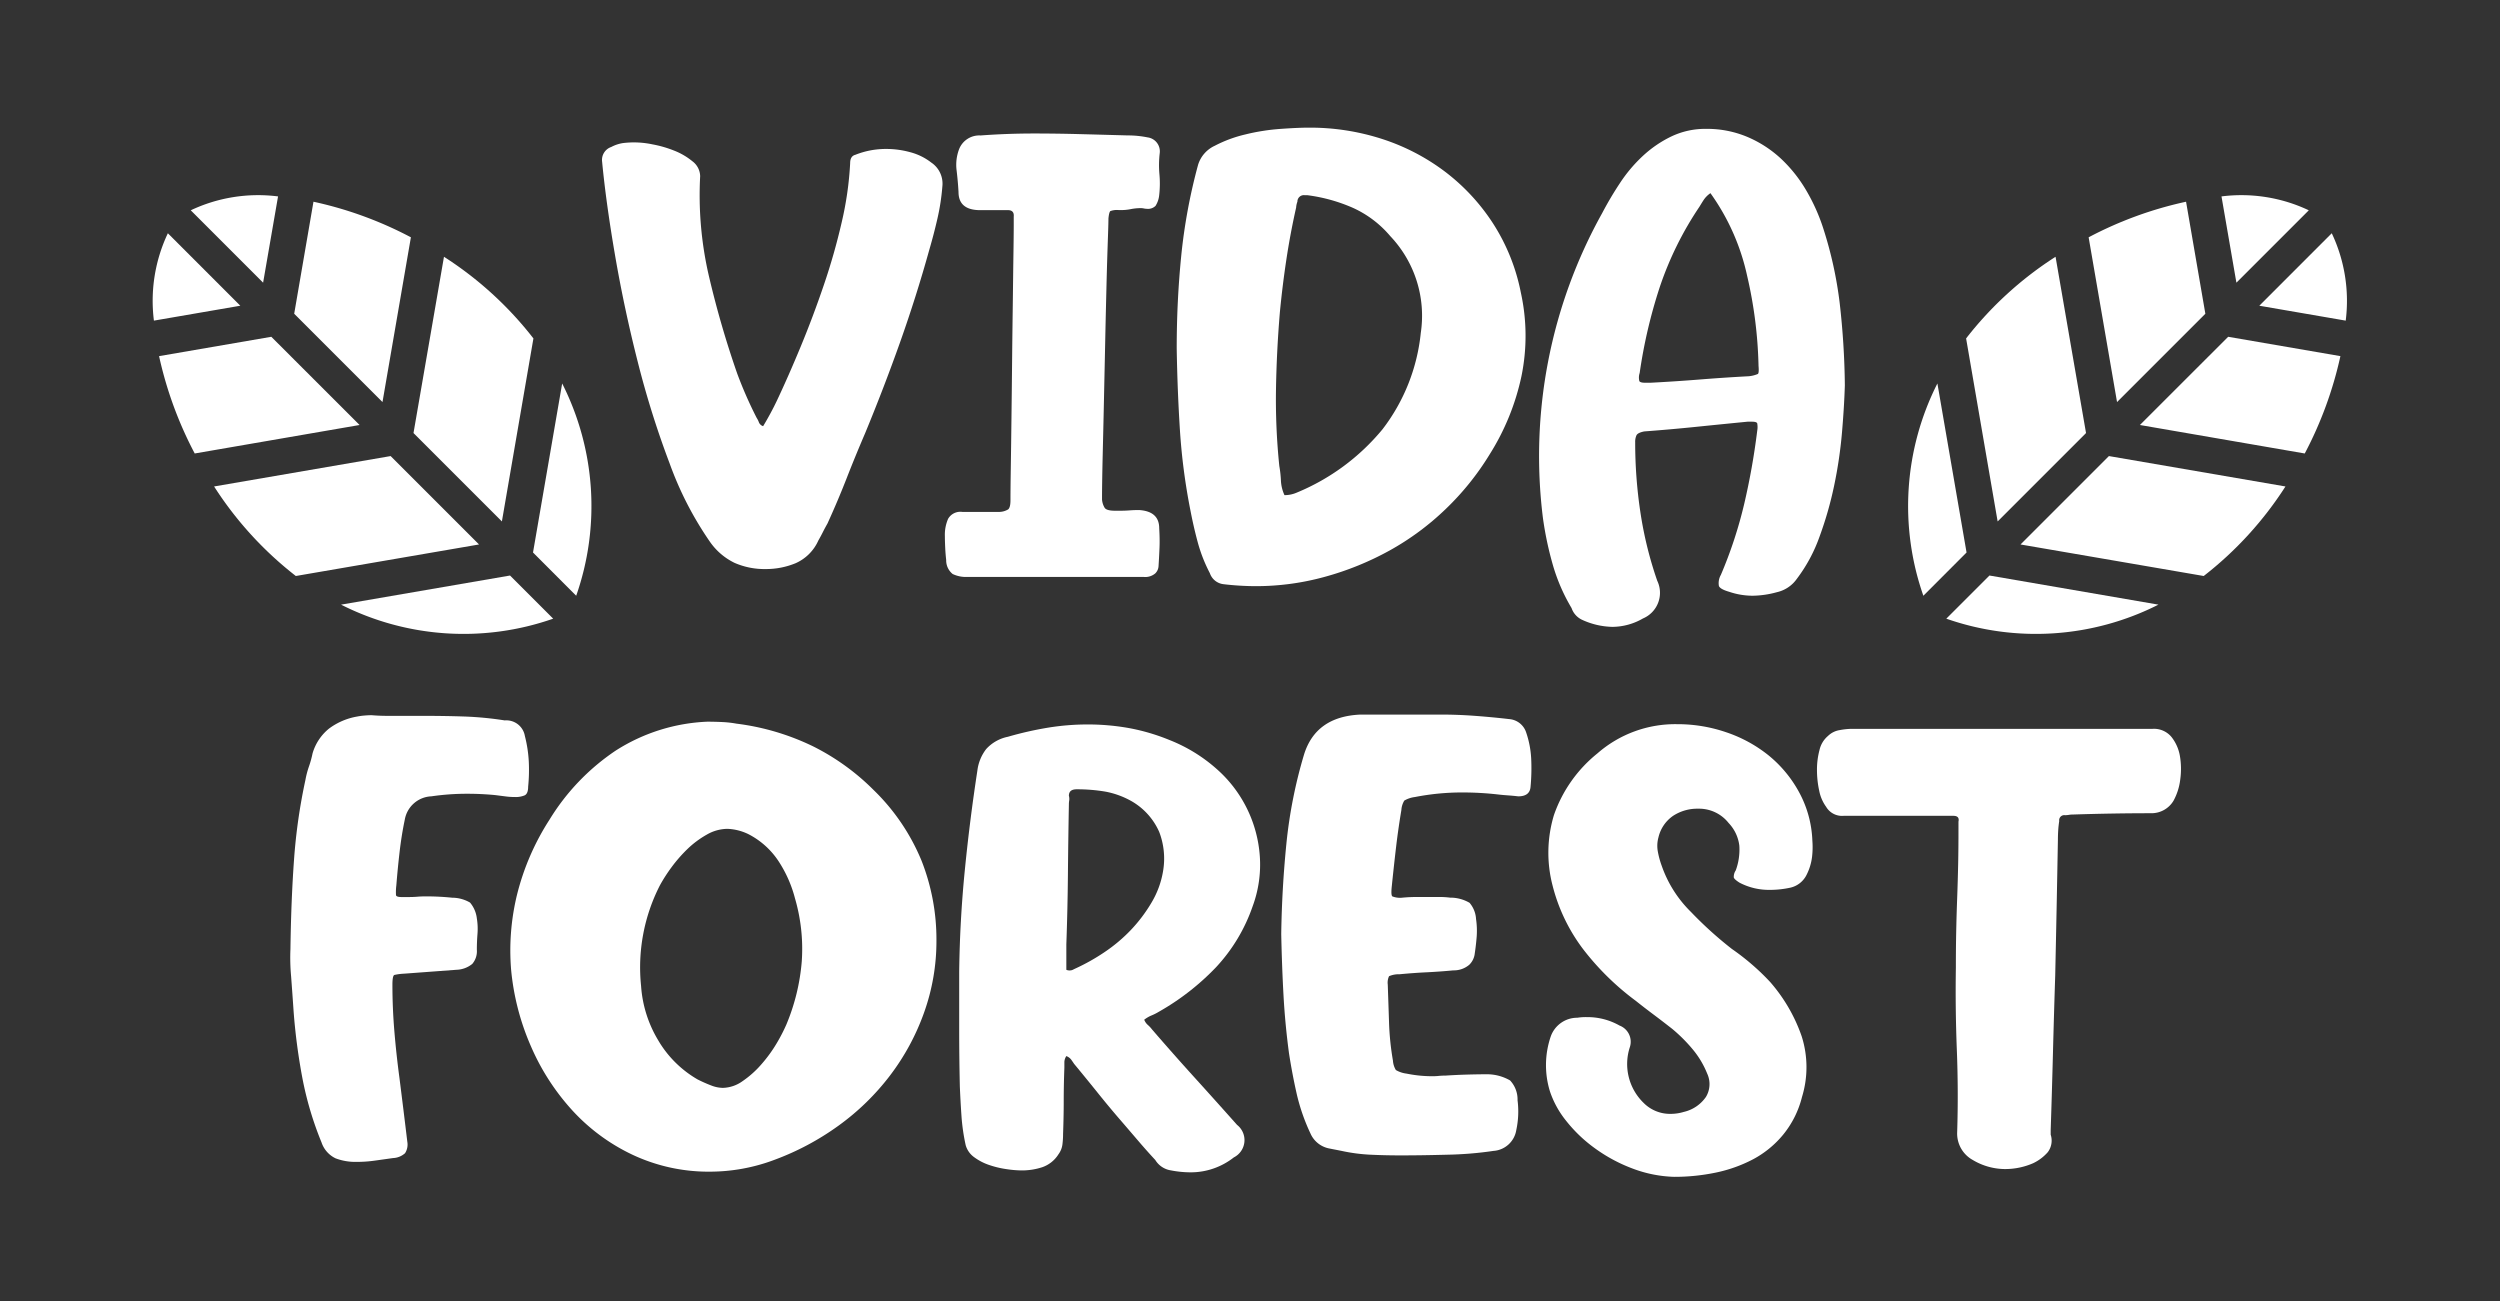
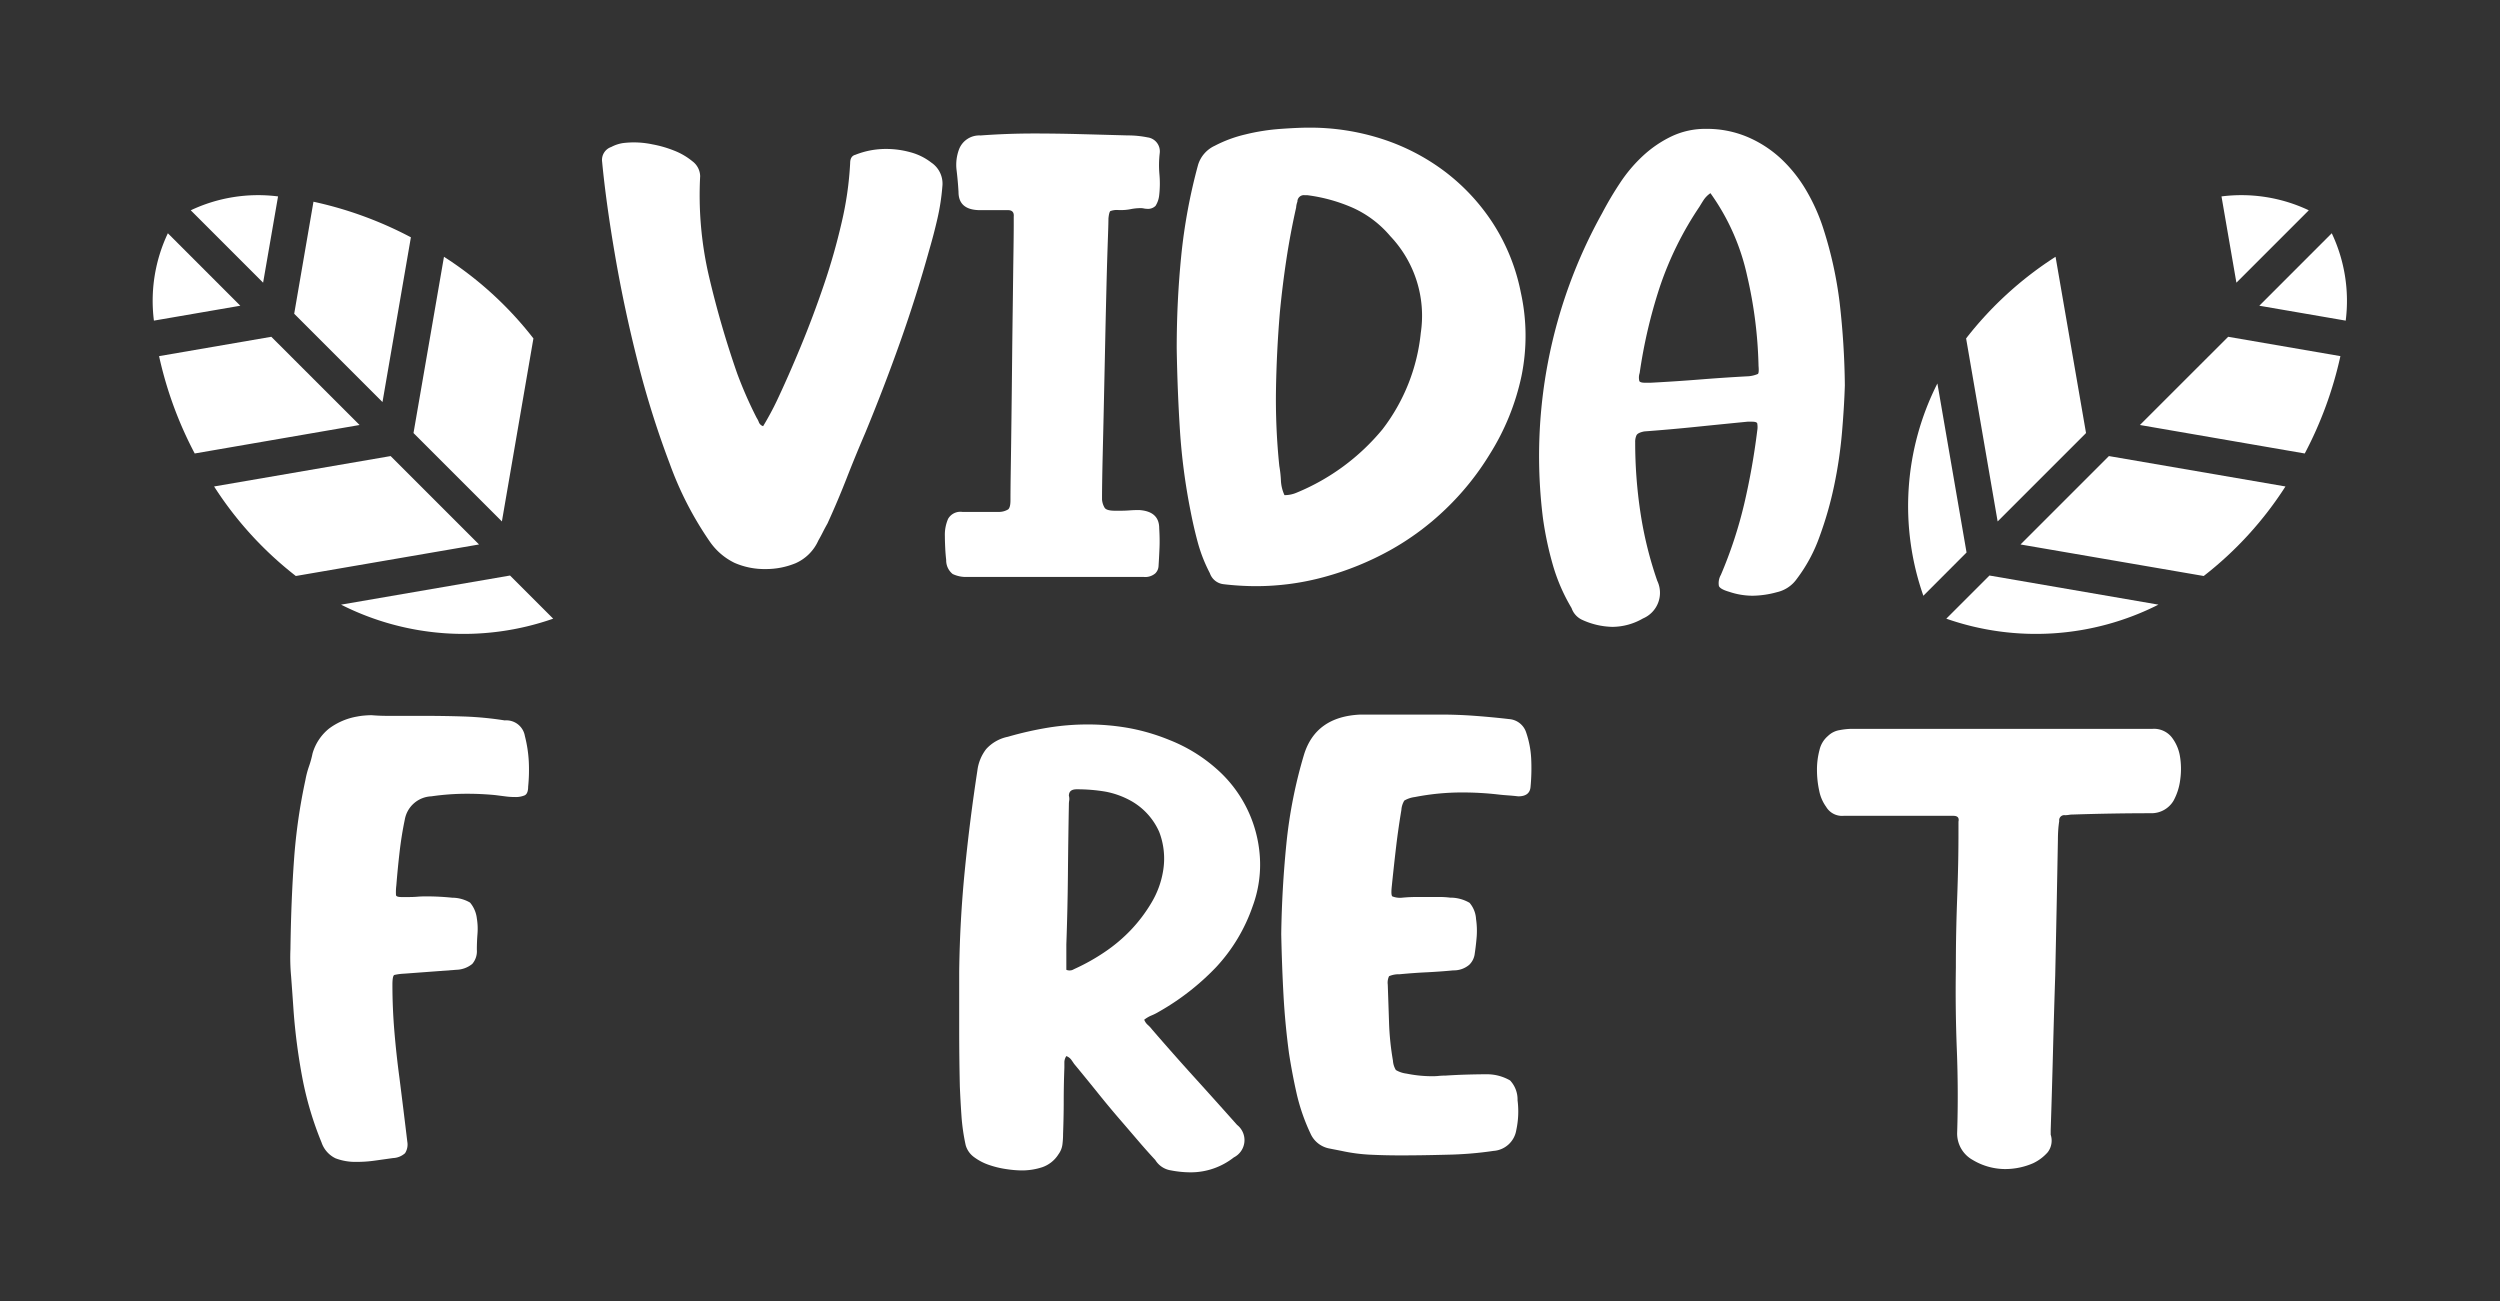
<svg xmlns="http://www.w3.org/2000/svg" width="196" height="102" viewBox="0 0 196 102">
  <rect x="0" y="0" width="196" height="102" fill="#333333" stroke="none" />
  <defs>
    <clipPath id="a">
      <rect width="196" height="102" transform="translate(10953 12168)" fill="none" stroke="#707070" stroke-width="1" />
    </clipPath>
  </defs>
  <g transform="translate(-10953 -12168)" clip-path="url(#a)">
    <g transform="translate(10886.361 11470.388)">
      <g transform="translate(113.839 707.612)">
        <path d="M109.3,729.816a1.674,1.674,0,0,1,.178.355.533.533,0,0,0,.33.3c.408-.678.763-1.338,1.071-1.984q.914-1.934,1.883-4.277t1.806-4.809a49.306,49.306,0,0,0,1.4-4.914,26.224,26.224,0,0,0,.663-4.63c0-.374.135-.594.408-.663a6.45,6.45,0,0,1,2.443-.458,7.051,7.051,0,0,1,1.857.254,4.589,4.589,0,0,1,1.654.814,1.989,1.989,0,0,1,.866,1.884,17.168,17.168,0,0,1-.382,2.493q-.279,1.224-.636,2.443-1.017,3.665-2.292,7.256t-2.747,7.15q-.766,1.783-1.452,3.539t-1.5,3.539c-.135.237-.253.458-.355.661s-.22.425-.357.663a3.5,3.5,0,0,1-1.781,1.781,6.1,6.1,0,0,1-2.343.459,5.866,5.866,0,0,1-2.443-.484,5.019,5.019,0,0,1-1.933-1.654,26.635,26.635,0,0,1-3.157-6.136,72.629,72.629,0,0,1-2.495-7.94q-1.068-4.2-1.781-8.35t-1.018-7.355a1.073,1.073,0,0,1,.712-1.171,2.923,2.923,0,0,1,.915-.306,7.011,7.011,0,0,1,2.318.1,8.87,8.87,0,0,1,1.68.482,5.282,5.282,0,0,1,1.449.841,1.5,1.5,0,0,1,.611,1.171,28.034,28.034,0,0,0,.687,7.839,75.256,75.256,0,0,0,2.216,7.634A32.512,32.512,0,0,0,109.3,729.816Z" transform="translate(-97.179 -707.058)" fill="#fff" />
        <path d="M116.478,736.615q0-.914.027-2.646t.051-3.816c.017-1.393.034-2.859.049-4.4s.034-3.013.053-4.4.032-2.656.049-3.793.027-2.013.027-2.622v-.56c.032-.34-.122-.509-.459-.509h-2.292c-1.05-.034-1.578-.509-1.578-1.424-.032-.577-.085-1.147-.152-1.707a3.458,3.458,0,0,1,.2-1.654,1.7,1.7,0,0,1,1.68-1.069q2.087-.154,4.175-.154,1.831,0,3.691.051c1.236.032,2.468.068,3.689.1a7.707,7.707,0,0,1,1.528.152,1.107,1.107,0,0,1,.966,1.221,8.058,8.058,0,0,0-.025,1.68,8.048,8.048,0,0,1-.025,1.68,1.9,1.9,0,0,1-.281.79.838.838,0,0,1-.687.23,1.149,1.149,0,0,1-.228-.027,1.181,1.181,0,0,0-.23-.025,3.961,3.961,0,0,0-.788.076,3.757,3.757,0,0,1-.739.076h-.205a1.5,1.5,0,0,0-.661.078c-.068.049-.122.245-.154.583q0,.41-.051,1.807c-.032.936-.068,2.062-.1,3.387s-.068,2.774-.1,4.352-.068,3.14-.1,4.682-.068,3-.1,4.38-.051,2.52-.051,3.436a1.474,1.474,0,0,0,.205.636c.1.154.372.23.813.23h.408c.271,0,.516-.01.739-.027s.465-.027.737-.027q1.578.1,1.58,1.426c.032.543.042,1.037.025,1.477s-.042.934-.076,1.477a.863.863,0,0,1-.256.585,1.206,1.206,0,0,1-.915.279h-13.8a2.436,2.436,0,0,1-1.17-.228,1.368,1.368,0,0,1-.509-1.1c-.034-.3-.061-.617-.076-.94s-.027-.638-.027-.942a3.112,3.112,0,0,1,.256-1.35,1.109,1.109,0,0,1,1.12-.536h2.848a1.4,1.4,0,0,0,.739-.2C116.419,737.227,116.478,736.989,116.478,736.615Z" transform="translate(-84.457 -707.395)" fill="#fff" />
        <path d="M121.98,737.6a48.231,48.231,0,0,1-.816-6.235q-.2-3.132-.254-6.44,0-3.714.357-7.279a43.756,43.756,0,0,1,1.323-7.127,2.43,2.43,0,0,1,1.3-1.477,10.173,10.173,0,0,1,2.392-.888,16.425,16.425,0,0,1,2.749-.435c.932-.067,1.688-.1,2.265-.1a18.363,18.363,0,0,1,5.728.892,16.683,16.683,0,0,1,4.936,2.571,16.012,16.012,0,0,1,3.767,4.073,15.522,15.522,0,0,1,2.164,5.4,15.744,15.744,0,0,1,.049,6.543,18.832,18.832,0,0,1-2.493,6.134,21.272,21.272,0,0,1-3.436,4.276,20.993,20.993,0,0,1-4.4,3.258,23.13,23.13,0,0,1-5.065,2.062,20.274,20.274,0,0,1-5.42.739,22.073,22.073,0,0,1-2.546-.154,1.283,1.283,0,0,1-1.071-.864,11.917,11.917,0,0,1-.942-2.394C122.342,739.328,122.149,738.481,121.98,737.6Zm6.973-3.461a8.715,8.715,0,0,1,.127,1.147,3.073,3.073,0,0,0,.279,1.145,2.365,2.365,0,0,0,.966-.2,17.219,17.219,0,0,0,6.721-4.965,14.855,14.855,0,0,0,3-7.558,9.068,9.068,0,0,0-2.394-7.585,8.319,8.319,0,0,0-2.928-2.216,12.927,12.927,0,0,0-3.586-.993h-.205a.505.505,0,0,0-.56.509,1.585,1.585,0,0,0-.1.459q-.458,2.036-.765,4.073T129,722.072q-.256,3.053-.306,6.032A50.927,50.927,0,0,0,128.953,734.135Z" transform="translate(-75.856 -707.612)" fill="#fff" />
        <path d="M158.167,715.507a31.164,31.164,0,0,1,1.274,5.8,61.733,61.733,0,0,1,.406,6.465q-.051,1.681-.228,3.742a34.711,34.711,0,0,1-.611,4.122,28.507,28.507,0,0,1-1.145,4,12.265,12.265,0,0,1-1.781,3.309,2.606,2.606,0,0,1-1.555,1.044,7.425,7.425,0,0,1-1.908.279,5.722,5.722,0,0,1-1.832-.306c-.475-.137-.748-.289-.814-.458a1.292,1.292,0,0,1,.152-.866,34.08,34.08,0,0,0,1.834-5.576,54.442,54.442,0,0,0,1.018-5.724,1.651,1.651,0,0,0,0-.587c-.036-.085-.171-.127-.408-.127h-.355q-2.09.205-4.074.408t-4.021.355c-.34.068-.543.171-.609.306a1.24,1.24,0,0,0-.1.56,36.691,36.691,0,0,0,.408,5.472,29.824,29.824,0,0,0,1.321,5.371,2.182,2.182,0,0,1-1.12,2.954,4.829,4.829,0,0,1-2.392.659,5.93,5.93,0,0,1-2.39-.558,1.57,1.57,0,0,1-.816-.917,14.307,14.307,0,0,1-1.475-3.41,26.5,26.5,0,0,1-.765-3.615,39.152,39.152,0,0,1,4.634-23.926,26.762,26.762,0,0,1,1.4-2.367,11.558,11.558,0,0,1,1.806-2.138,9.031,9.031,0,0,1,2.242-1.526,6.174,6.174,0,0,1,2.7-.586,8.139,8.139,0,0,1,3.258.638,9.1,9.1,0,0,1,2.62,1.7,11.061,11.061,0,0,1,1.986,2.5A14.814,14.814,0,0,1,158.167,715.507Zm-8.857-2.8a1.951,1.951,0,0,0-.533.535c-.122.186-.23.365-.332.533a26.155,26.155,0,0,0-3.106,6.286,39.638,39.638,0,0,0-1.578,6.745,1.141,1.141,0,0,0-.025.636c.051.085.2.127.433.127h.458q1.934-.1,3.845-.253t3.843-.256a2.377,2.377,0,0,0,.712-.178c.068-.049.085-.262.053-.636a34.289,34.289,0,0,0-.892-7.051A17.491,17.491,0,0,0,149.31,712.707Z" transform="translate(-62.411 -707.563)" fill="#fff" />
      </g>
      <g transform="translate(89.389 753.635)">
        <path d="M84.573,755.144q-.1-1.478-.2-2.8a15.942,15.942,0,0,1-.051-2.138q.051-3.819.281-7a44.224,44.224,0,0,1,.89-6.235,7.083,7.083,0,0,1,.279-1.071,7.446,7.446,0,0,0,.281-1.018,3.885,3.885,0,0,1,1.3-1.959,5.154,5.154,0,0,1,2.216-.942,4.971,4.971,0,0,1,.56-.076c.2-.017.389-.026.56-.026q.609.051,1.245.051h2.827q1.629,0,3.18.051a26.4,26.4,0,0,1,3.182.306,1.474,1.474,0,0,1,1.578,1.221,10.228,10.228,0,0,1,.306,1.986,13.2,13.2,0,0,1-.049,1.986c0,.372-.095.6-.279.685a1.806,1.806,0,0,1-.74.129,5.585,5.585,0,0,1-.788-.053c-.254-.032-.518-.066-.79-.1-.372-.036-.739-.061-1.094-.078s-.721-.025-1.094-.025q-.715,0-1.4.049t-1.4.152a2.209,2.209,0,0,0-2.088,1.834q-.256,1.222-.408,2.546t-.253,2.6a4.19,4.19,0,0,0-.027.765c.017.1.161.152.435.152h.507c.271,0,.518-.008.739-.027s.45-.025.687-.025c.34,0,.678.008,1.018.025s.68.044,1.018.078a2.8,2.8,0,0,1,1.4.382,2.33,2.33,0,0,1,.535,1.245,4.986,4.986,0,0,1,.049,1.223q-.048.612-.049,1.223a1.527,1.527,0,0,1-.359,1.118,2.051,2.051,0,0,1-1.221.459l-4.124.306a4.431,4.431,0,0,0-.761.1c-.1.034-.154.29-.154.765q0,1.831.154,3.666t.4,3.664q.154,1.222.308,2.468t.306,2.519a1.25,1.25,0,0,1-.178.892,1.494,1.494,0,0,1-.942.382l-1.426.2a10.011,10.011,0,0,1-1.426.1,4.387,4.387,0,0,1-1.654-.279,2.138,2.138,0,0,1-1.1-1.247,26.25,26.25,0,0,1-1.5-5.039A47.309,47.309,0,0,1,84.573,755.144Z" transform="translate(-84.301 -731.83)" fill="#fff" />
-         <path d="M121.864,737.493a16.424,16.424,0,0,1,3.767,5.55A16.821,16.821,0,0,1,126.8,749.3a16.627,16.627,0,0,1-.968,5.648,18.251,18.251,0,0,1-2.673,4.94,19.117,19.117,0,0,1-4.021,3.919,20.934,20.934,0,0,1-5.065,2.7,14.374,14.374,0,0,1-4.988.917,14.008,14.008,0,0,1-6.058-1.3,15.187,15.187,0,0,1-4.76-3.488A18.074,18.074,0,0,1,95.01,757.6a19.47,19.47,0,0,1-1.551-5.956,18.431,18.431,0,0,1,.458-5.931,19.519,19.519,0,0,1,2.544-5.88,17.5,17.5,0,0,1,5.193-5.42,14.437,14.437,0,0,1,7.177-2.267c.376,0,.758.01,1.147.027a8.422,8.422,0,0,1,1.145.127,19.132,19.132,0,0,1,6.009,1.781A18.154,18.154,0,0,1,121.864,737.493Zm-6.822,18.378a16.2,16.2,0,0,0,1.2-4.94,14.163,14.163,0,0,0-.533-4.938,9.789,9.789,0,0,0-1.3-2.927,6.237,6.237,0,0,0-2.368-2.111,4.12,4.12,0,0,0-1.629-.408,3.3,3.3,0,0,0-1.629.46,7.442,7.442,0,0,0-1.5,1.118,11.382,11.382,0,0,0-1.247,1.426,12.7,12.7,0,0,0-.917,1.426,14.122,14.122,0,0,0-1.475,7.892,9.475,9.475,0,0,0,1.323,4.224,8.515,8.515,0,0,0,3.106,3.1,11.192,11.192,0,0,0,1.094.484,2.578,2.578,0,0,0,.89.178,2.758,2.758,0,0,0,1.553-.535A7.663,7.663,0,0,0,113.083,759a11,11,0,0,0,1.2-1.654A13.188,13.188,0,0,0,115.042,755.872Z" transform="translate(-76.133 -731.589)" fill="#fff" />
        <path d="M127.554,754.806a3.948,3.948,0,0,1-.56.279,2.509,2.509,0,0,0-.56.33,1.023,1.023,0,0,0,.281.408,2.388,2.388,0,0,1,.332.355q1.629,1.888,3.309,3.742t3.359,3.742a1.516,1.516,0,0,1-.254,2.546,5.46,5.46,0,0,1-3.41,1.172,8.258,8.258,0,0,1-1.528-.154,1.741,1.741,0,0,1-1.223-.815q-.661-.712-1.272-1.426l-1.221-1.424q-1.02-1.171-1.959-2.341t-1.91-2.343c-.068-.1-.144-.213-.228-.33a.849.849,0,0,0-.382-.281.913.913,0,0,0-.154.458v.458q-.051,1.324-.051,2.6c0,.847-.019,1.712-.051,2.6a6.518,6.518,0,0,1-.051.814,1.64,1.64,0,0,1-.306.763,2.444,2.444,0,0,1-1.272,1.018,5.137,5.137,0,0,1-1.629.254,8.518,8.518,0,0,1-1.169-.1,7.351,7.351,0,0,1-1.376-.33,4.242,4.242,0,0,1-1.17-.61,1.742,1.742,0,0,1-.663-.942,15.757,15.757,0,0,1-.33-2.292q-.077-1.119-.127-2.291-.051-2.29-.051-4.5v-4.505q.048-3.973.433-7.892t.993-7.89a3.437,3.437,0,0,1,.687-1.68,3.127,3.127,0,0,1,1.7-.966,27.327,27.327,0,0,1,3.131-.712,19.4,19.4,0,0,1,3.131-.255,18.388,18.388,0,0,1,3.207.279,16.039,16.039,0,0,1,3.207.942,12.414,12.414,0,0,1,3.693,2.267,10.034,10.034,0,0,1,3.385,6.822,9.41,9.41,0,0,1-.56,3.945,13.391,13.391,0,0,1-2.852,4.76A19.465,19.465,0,0,1,127.554,754.806Zm-7.226-5.293V751.5a.553.553,0,0,0,.253.051.561.561,0,0,0,.254-.051c.068-.034.135-.068.205-.1a15.941,15.941,0,0,0,2.265-1.272,12.345,12.345,0,0,0,2.088-1.756,11.837,11.837,0,0,0,1.627-2.163,7.05,7.05,0,0,0,.892-2.445,5.834,5.834,0,0,0-.306-3.08,5.2,5.2,0,0,0-2.191-2.417,6.616,6.616,0,0,0-2.062-.741,13.466,13.466,0,0,0-2.214-.177q-.612,0-.611.509a.916.916,0,0,1,.027.357,1.83,1.83,0,0,0-.027.306q-.051,2.748-.076,5.5T120.328,749.513Z" transform="translate(-59.477 -731.492)" fill="#fff" />
        <path d="M125.837,758.425q-.308-2.29-.433-4.557t-.178-4.811q.051-3.562.406-7.1a37.394,37.394,0,0,1,1.375-6.949q.917-3,4.429-3.155h6.313q1.324,0,2.671.1t2.675.254a1.519,1.519,0,0,1,1.323,1.018,7.511,7.511,0,0,1,.406,2.113,15.494,15.494,0,0,1-.051,2.164c-.034.509-.355.761-.966.761-.273-.032-.543-.057-.814-.076s-.543-.042-.814-.076a24.757,24.757,0,0,0-2.7-.152,19.171,19.171,0,0,0-3.765.357,2.19,2.19,0,0,0-.839.279,1.623,1.623,0,0,0-.23.739q-.256,1.526-.433,3.053t-.332,3.057c-.032.372-.017.592.053.661a1.656,1.656,0,0,0,.813.1q.561-.051,1.094-.051h1.834a6.3,6.3,0,0,1,.788.051,2.981,2.981,0,0,1,1.528.406,2.131,2.131,0,0,1,.509,1.274,6.35,6.35,0,0,1,.051,1.373c-.036.442-.085.883-.152,1.325a1.44,1.44,0,0,1-.435.889,1.865,1.865,0,0,1-1.247.435c-.712.068-1.416.118-2.111.152s-1.4.085-2.113.154a1.866,1.866,0,0,0-.814.152,1.2,1.2,0,0,0-.1.663q.051,1.475.1,2.977a21.412,21.412,0,0,0,.306,2.979,1.614,1.614,0,0,0,.23.737,2.182,2.182,0,0,0,.839.281c.338.068.68.12,1.018.154s.68.05,1.02.05a4.544,4.544,0,0,0,.507-.027c.171-.015.34-.023.511-.023.543-.034,1.076-.061,1.6-.076s1.061-.027,1.6-.027a3.62,3.62,0,0,1,1.859.484,2.176,2.176,0,0,1,.585,1.551,6.925,6.925,0,0,1-.1,2.343,1.943,1.943,0,0,1-1.783,1.629,28.336,28.336,0,0,1-3.666.3q-2.033.054-3.664.053-1.17,0-2.292-.053a13.567,13.567,0,0,1-2.29-.3c-.171-.032-.34-.068-.511-.1s-.34-.068-.507-.1a2.027,2.027,0,0,1-1.426-1.173,15.3,15.3,0,0,1-1.071-3.079Q126.091,760.053,125.837,758.425Z" transform="translate(-47.527 -731.853)" fill="#fff" />
-         <path d="M151.34,744.675c-.27-.169-.423-.306-.458-.408a.9.9,0,0,1,.154-.56,4.708,4.708,0,0,0,.281-1.933,3.11,3.11,0,0,0-.841-1.783,2.953,2.953,0,0,0-2.394-1.12,3.459,3.459,0,0,0-1.959.56,2.821,2.821,0,0,0-1.145,1.68,2.487,2.487,0,0,0-.051,1.12,6.641,6.641,0,0,0,.306,1.12,9.38,9.38,0,0,0,2.292,3.615,29.855,29.855,0,0,0,3.207,2.9,18.286,18.286,0,0,1,1.578,1.223,17.826,17.826,0,0,1,1.426,1.372,12.849,12.849,0,0,1,2.468,4.253,7.963,7.963,0,0,1,.025,4.76,7.553,7.553,0,0,1-1.475,2.951,7.8,7.8,0,0,1-2.367,1.936,11.171,11.171,0,0,1-2.928,1.042,15.857,15.857,0,0,1-3.258.33,9.987,9.987,0,0,1-3.283-.661,12.4,12.4,0,0,1-2.926-1.578,11.223,11.223,0,0,1-2.242-2.138,7.449,7.449,0,0,1-1.272-2.292,6.968,6.968,0,0,1,.051-4.329,2.2,2.2,0,0,1,2.086-1.475,4.235,4.235,0,0,1,.763-.049,5.093,5.093,0,0,1,2.546.661,1.359,1.359,0,0,1,.814,1.68,4.245,4.245,0,0,0,1.069,4.378,2.911,2.911,0,0,0,2.138.866,3.585,3.585,0,0,0,1.02-.154,2.9,2.9,0,0,0,1.731-1.17,1.944,1.944,0,0,0,.1-1.834,7.045,7.045,0,0,0-1.12-1.883,12.341,12.341,0,0,0-1.629-1.629c-.477-.372-.951-.739-1.426-1.094s-.951-.721-1.426-1.1a20.829,20.829,0,0,1-4.124-4.048,13.9,13.9,0,0,1-2.39-4.963,10.208,10.208,0,0,1,.1-5.548,10.705,10.705,0,0,1,3.41-4.838,9.266,9.266,0,0,1,6.263-2.29,11.741,11.741,0,0,1,3.841.636,10.778,10.778,0,0,1,3.311,1.807A9.649,9.649,0,0,1,156,737.575a8.588,8.588,0,0,1,1.042,3.791,6.614,6.614,0,0,1-.023,1.274,4.235,4.235,0,0,1-.435,1.426,1.882,1.882,0,0,1-1.246.991,7.48,7.48,0,0,1-1.656.178A4.968,4.968,0,0,1,151.34,744.675Z" transform="translate(-37.703 -731.492)" fill="#fff" />
        <path d="M166.029,751.787q-.1,3.056-.177,6.058t-.178,6.058v.355a1.5,1.5,0,0,1-.23,1.376,3.547,3.547,0,0,1-1.147.864,5.493,5.493,0,0,1-2.187.457,4.968,4.968,0,0,1-2.546-.712,2.364,2.364,0,0,1-1.221-2.189q.1-3.207-.027-6.44t-.076-6.438q0-1.529.027-2.852t.076-2.622q.048-1.3.076-2.622t.025-2.85v-.511c.068-.306-.068-.457-.406-.457h-8.6a1.449,1.449,0,0,1-1.373-.712,3.162,3.162,0,0,1-.537-1.247,7.568,7.568,0,0,1-.177-1.629,5.971,5.971,0,0,1,.2-1.58,2.02,2.02,0,0,1,.663-1.094,1.689,1.689,0,0,1,.915-.458,5.49,5.49,0,0,1,.968-.1h23.569a1.783,1.783,0,0,1,1.477.636,3.305,3.305,0,0,1,.663,1.5,6.031,6.031,0,0,1,.025,1.834,4.579,4.579,0,0,1-.535,1.68,2.01,2.01,0,0,1-1.731.966q-1.526,0-3.026.025t-3.081.076a2.181,2.181,0,0,0-.357.027,1.806,1.806,0,0,1-.3.026.4.4,0,0,0-.458.458c-.036.237-.063.475-.078.712s-.025.494-.025.763q-.054,3-.1,5.32T166.029,751.787Z" transform="translate(-27.65 -731.324)" fill="#fff" />
      </g>
      <path d="M91.783,712.947l-2.39,13.822,6.93,6.93,2.472-14.349a27.955,27.955,0,0,0-7.011-6.4" transform="translate(9.664 4.794)" fill="#fff" />
      <path d="M87.039,710.486a12.352,12.352,0,0,0-6.844,1.088l5.673,5.675Z" transform="translate(1.399 2.525)" fill="#fff" />
      <path d="M91.389,726.382l2.227-12.918a29.824,29.824,0,0,0-7.638-2.789l-1.511,8.783Z" transform="translate(5.237 2.752)" fill="#fff" />
      <path d="M79.8,711.977a12.374,12.374,0,0,0-1.094,6.85l6.774-1.168Z" transform="translate(0 3.922)" fill="#fff" />
      <path d="M86.4,728.392a21.265,21.265,0,0,0,16.631,1.1l-3.383-3.383Z" transform="translate(6.978 16.624)" fill="#fff" />
      <path d="M87.688,716.252l-8.8,1.517a30.168,30.168,0,0,0,2.795,7.632l12.925-2.233Z" transform="translate(0.222 7.764)" fill="#fff" />
-       <path d="M97.717,734.823a21.278,21.278,0,0,0-1.1-16.643l-2.286,13.252Z" transform="translate(14.096 9.496)" fill="#fff" />
      <path d="M95,721.178l-13.841,2.383a28.043,28.043,0,0,0,6.408,7.019l14.363-2.472Z" transform="translate(2.265 12.19)" fill="#fff" />
      <path d="M160.519,712.947l2.39,13.822-6.93,6.93-2.472-14.349a28.021,28.021,0,0,1,7.011-6.4" transform="translate(67.275 4.794)" fill="#fff" />
      <path d="M164.053,710.486a12.355,12.355,0,0,1,6.844,1.088l-5.675,5.675Z" transform="translate(76.751 2.525)" fill="#fff" />
-       <path d="M160.794,726.382l-2.227-12.918a29.823,29.823,0,0,1,7.638-2.789l1.513,8.783Z" transform="translate(71.821 2.752)" fill="#fff" />
      <path d="M171.295,711.977a12.374,12.374,0,0,1,1.094,6.85l-6.774-1.168Z" transform="translate(78.154 3.922)" fill="#fff" />
      <path d="M169.32,728.392a21.265,21.265,0,0,1-16.631,1.1l3.383-3.383Z" transform="translate(66.54 16.624)" fill="#fff" />
      <path d="M167.6,716.252l8.8,1.517a30.166,30.166,0,0,1-2.795,7.632l-12.924-2.233Z" transform="translate(73.727 7.764)" fill="#fff" />
      <path d="M152.3,734.823a21.27,21.27,0,0,1,1.1-16.643l2.286,13.252Z" transform="translate(65.131 9.496)" fill="#fff" />
      <path d="M162.684,721.178l13.841,2.383a28.044,28.044,0,0,1-6.408,7.019l-14.363-2.472Z" transform="translate(69.294 12.19)" fill="#fff" />
    </g>
  </g>
</svg>